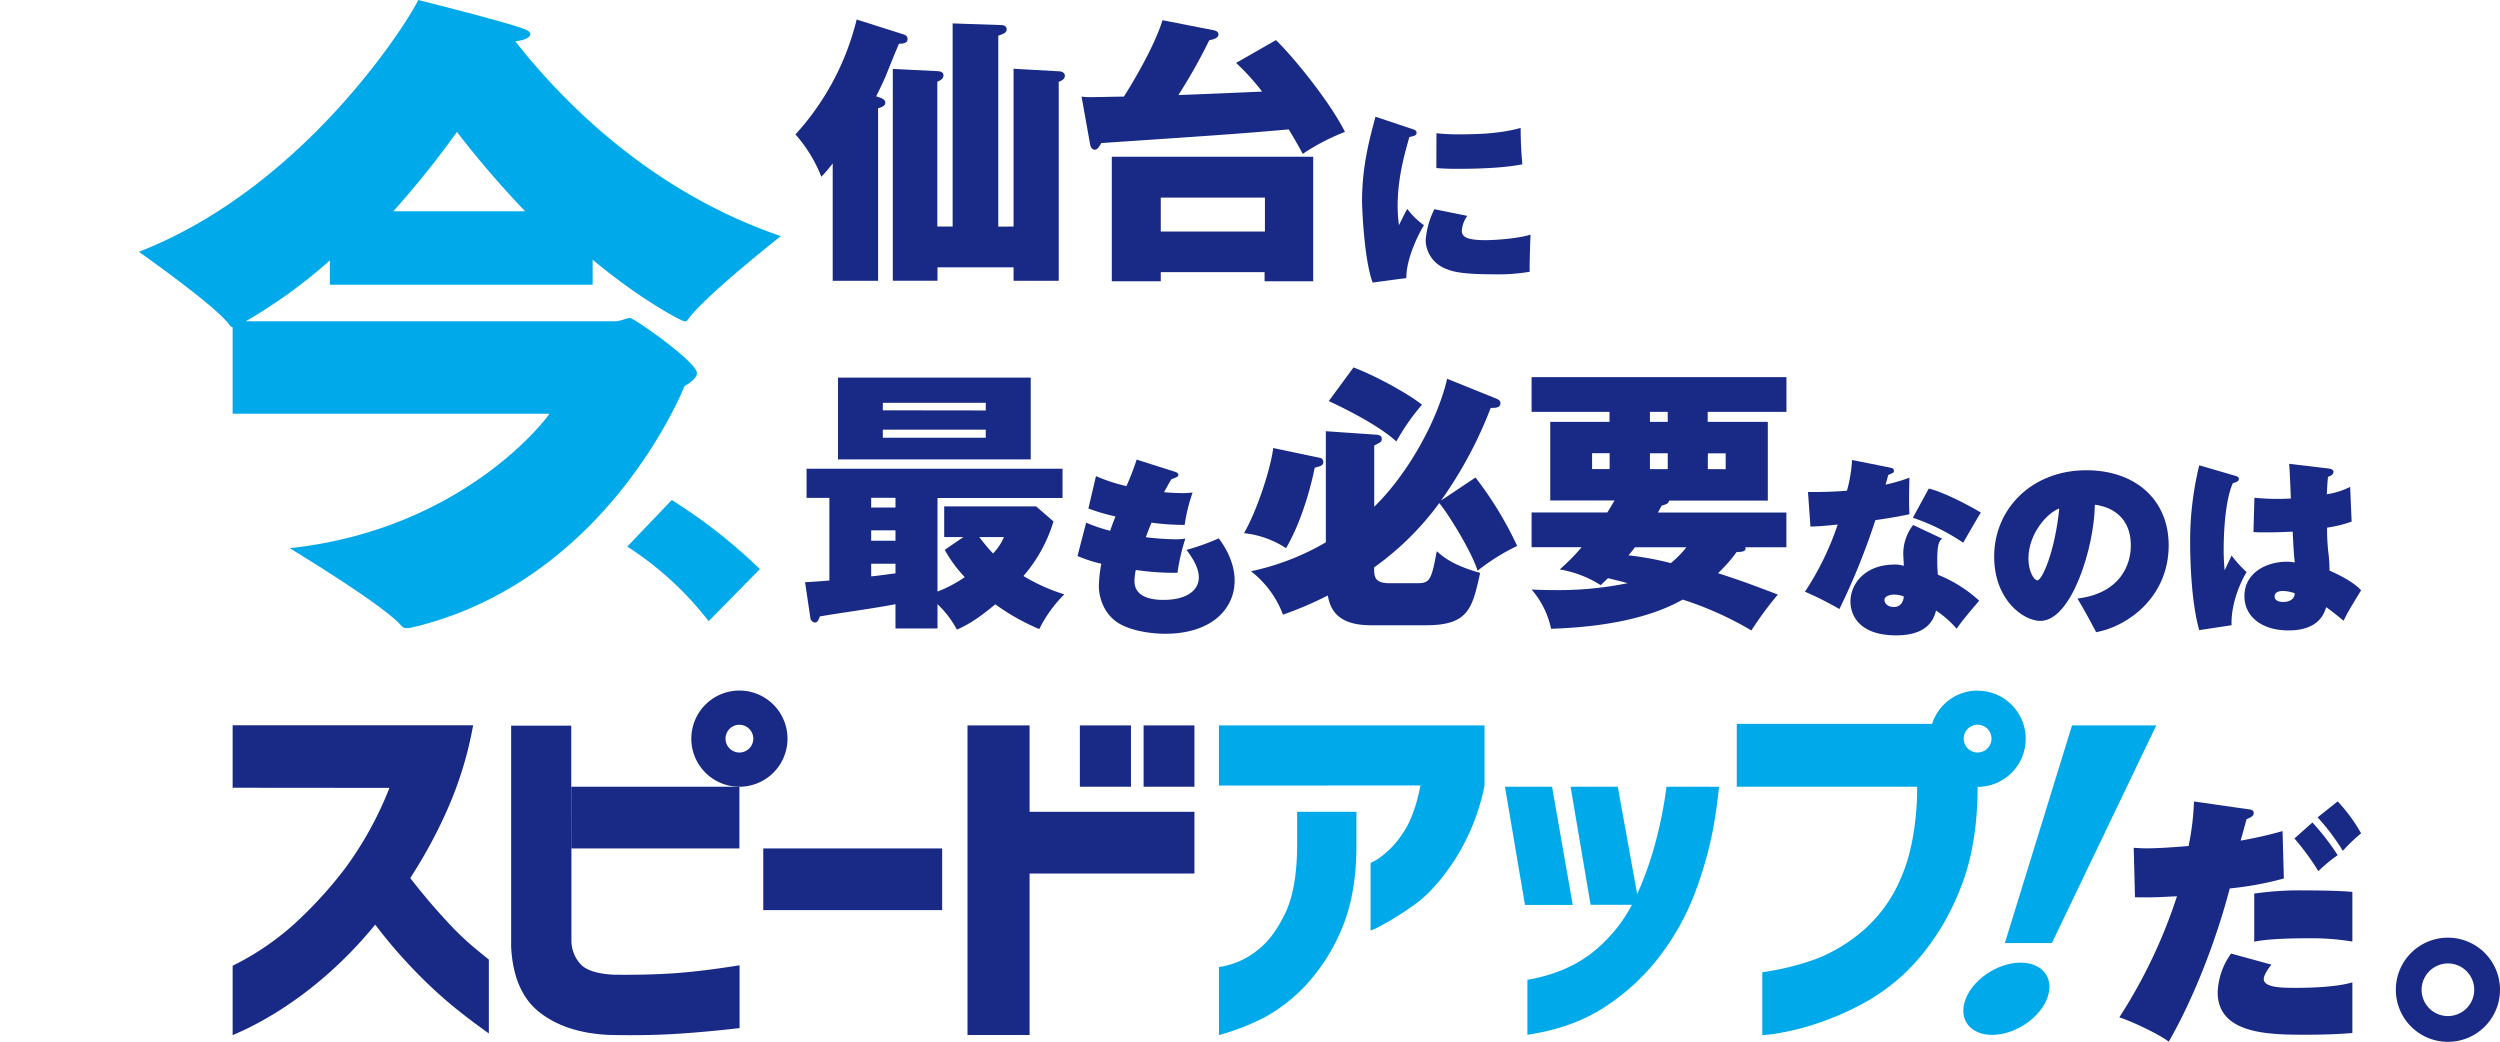
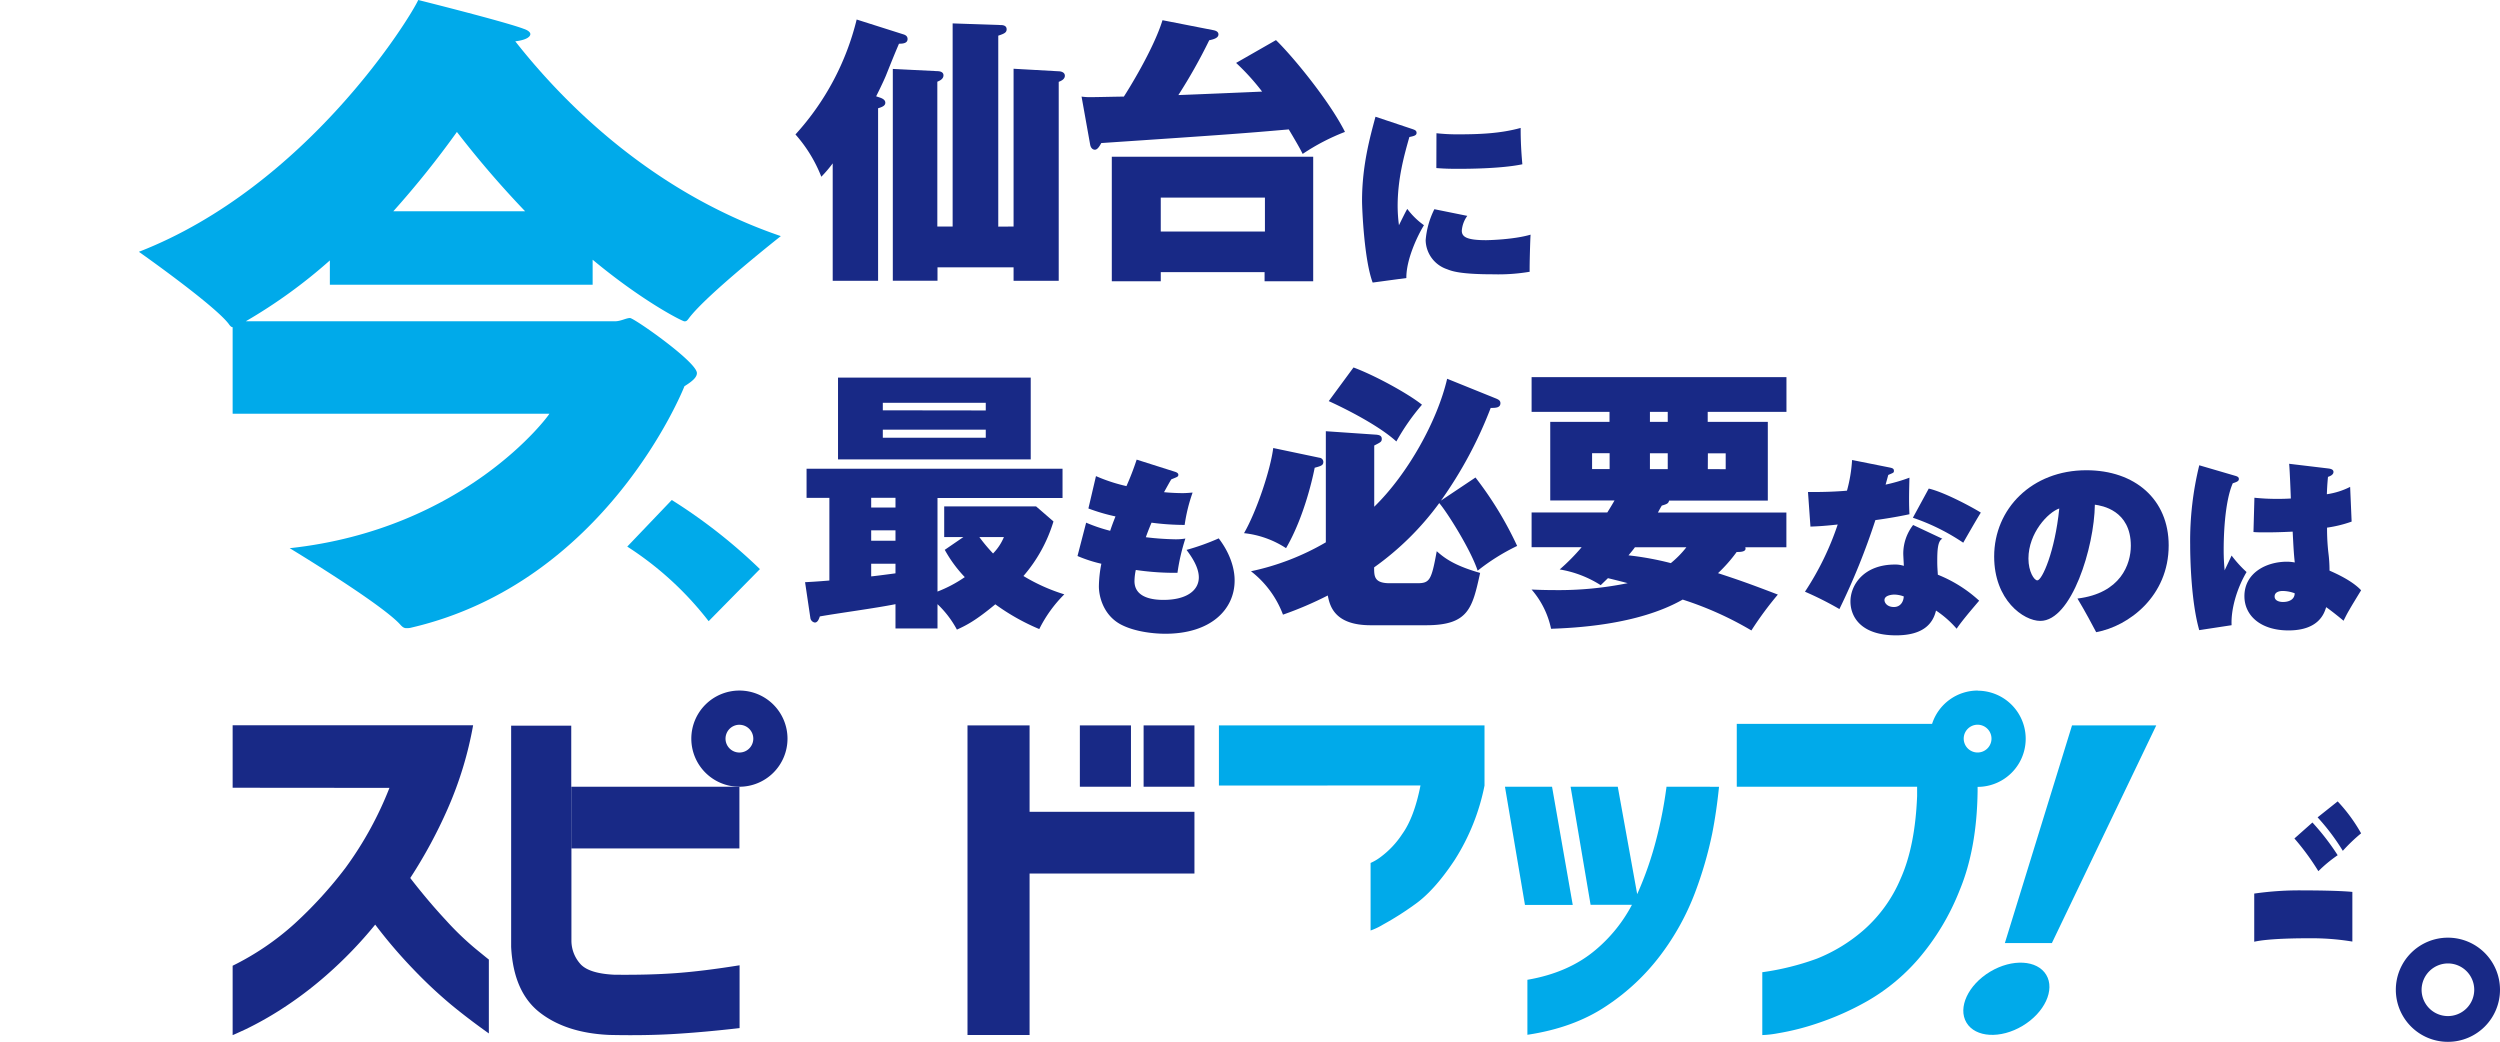
<svg xmlns="http://www.w3.org/2000/svg" viewBox="0 0 720 300">
  <defs>
    <style>.cls-1{fill:#182986;}.cls-2{fill:#00aaea;}.cls-3{fill:#fff;opacity:0;}</style>
  </defs>
  <g id="レイヤー_2" data-name="レイヤー 2">
    <g id="ガイド">
      <path class="cls-1" d="M253.53,28.14c.64.24,1.44.64,1.44,1.44s-.72,1.2-2.08,1.6V80.87H239.82V47.05a36.59,36.59,0,0,1-3.28,3.85,40.72,40.72,0,0,0-7.45-12.18,75.85,75.85,0,0,0,17.63-33.1L260.1,9.87c.56.16,1.28.48,1.28,1.36,0,1.28-1.44,1.36-2.48,1.36-.4,1-.8,1.77-3.77,9.22-.88,2.08-2.24,4.81-2.8,5.93Zm38.38,37.1V19.8l13,.73c.56,0,1.77.24,1.77,1.28s-1.13,1.52-1.77,1.76v57.3h-13V77H270v3.85H257.13v-61l12.82.64c.4,0,1.77.08,1.77,1.2s-1.2,1.6-1.77,1.84V65.24h4.41V6.74l13.95.48c.72,0,1.6.24,1.6,1.21s-.72,1.28-2.41,1.84v55Z" />
      <path class="cls-1" d="M367.48,11.55c4.89,4.73,15.46,17.63,19.87,26.44a61,61,0,0,0-12.18,6.34c-.72-1.45-1.52-2.89-4-7.06-13,1.13-17.07,1.45-54,3.93-.64,1.2-1.2,1.92-1.84,1.92-.4,0-1.12-.24-1.36-1.44l-2.48-13.86a17.53,17.53,0,0,0,2.64.16c1.52,0,8.17-.16,9.54-.16,1-1.52,8.49-13.46,11.13-22l14.75,2.89c.72.16,1.36.48,1.36,1.2,0,.88-1,1.36-2.65,1.68a154.43,154.43,0,0,1-8.89,15.79c4.49-.16,19.63-.8,24.12-1A66,66,0,0,0,356,18.12ZM334.3,78.38V81H320.2V45.13h58V81h-14V78.38Zm30-11.7V56.91h-30v9.77Z" />
      <path class="cls-1" d="M406.77,37.17c.6.22,1.2.38,1.2,1.09s-.65.92-2.07,1.2c-1.52,5.34-3.38,12-3.38,19.89a43.91,43.91,0,0,0,.38,5.51c.38-.76,2-4.09,2.4-4.69a21.57,21.57,0,0,0,4.8,4.69c-1.85,3-5.13,9.87-5.07,15.21l-9.7,1.31c-2.46-6.54-3.06-21.37-3.06-23.55,0-10.14,2.29-18.32,3.87-24.21Zm15.81,25A8.28,8.28,0,0,0,421,66.44c0,1.8,1.47,2.73,7,2.73.28,0,7.74-.11,12.81-1.59-.11,1.31-.32,8.84-.27,10.69A54.06,54.06,0,0,1,430.1,79c-9.64,0-12-.93-13.35-1.47a9,9,0,0,1-6.16-8.34,24.19,24.19,0,0,1,2.51-8.94ZM413.7,38.37a53.83,53.83,0,0,0,6.1.32c6.11,0,12.27-.21,18.15-1.85,0,1.69,0,5.18.49,10.47C432.23,48.62,422,48.62,420,48.62c-1.59,0-3.66,0-6.33-.22Z" />
      <path class="cls-1" d="M270,170.37a37.41,37.41,0,0,0,7.86-4.16,37.34,37.34,0,0,1-5.77-7.86l5.37-3.68h-5.53v-8.82H298.4l5,4.33a43,43,0,0,1-8.65,15.71,52.6,52.6,0,0,0,11.77,5.28,37.86,37.86,0,0,0-7.21,10,62.73,62.73,0,0,1-12.66-7.13c-5.69,4.73-8.41,6.09-11.06,7.29A28.88,28.88,0,0,0,270,174V181h-12.1V174c-6,1.2-15.78,2.48-21.79,3.53-.32,1-.72,1.76-1.44,1.76a1.54,1.54,0,0,1-1.29-1.36l-1.52-10.26c1.6-.08,3.13-.16,7-.48v-23.8h-6.57V135h73.72v8.42H270Zm26.85-61.62v23.56H241.35V108.75Zm-38.95,34.62h-7v2.8h7Zm0,9.37h-7v3h7Zm0,9.62h-7V166c1-.08,5.85-.72,7-.88Zm26-44.15V116H254.25v2.17Zm-29.65,5.53v2.32H283.9v-2.32Zm27.8,30.93A48.72,48.72,0,0,0,286,159.4a15,15,0,0,0,3.13-4.73Z" />
      <path class="cls-1" d="M312.81,150.53a46.63,46.63,0,0,0,6.92,2.34c.33-1,.71-2.07,1.53-4.14a54.58,54.58,0,0,1-7.8-2.29l2.18-9.32a48.16,48.16,0,0,0,8.78,2.88,81,81,0,0,0,2.94-7.63l11,3.49c.32.11,1,.33,1,.87s-.22.6-2,1.31c-.27.33-1.42,2.46-2.12,3.71,1.58.16,3.65.27,5.34.27,1.25,0,2.12-.11,2.89-.16a47.91,47.91,0,0,0-2.29,9.32,73.72,73.72,0,0,1-9.54-.65c-.88,2.07-1.31,3.27-1.64,4.19a81,81,0,0,0,8.5.6,16.6,16.6,0,0,0,2.89-.22,57.51,57.51,0,0,0-2.28,9.87,76.85,76.85,0,0,1-12-.82,16.14,16.14,0,0,0-.38,3.22c0,5,5.78,5.4,8.34,5.4,6.76,0,10.19-2.78,10.19-6.49,0-3.16-2.45-6.43-3.54-7.91a67.2,67.2,0,0,0,9.27-3.32c4.58,6,4.58,11.07,4.58,12.16,0,8.28-6.82,15.31-19.95,15.31-3.27,0-8.78-.54-12.82-2.67-4.9-2.61-6.32-7.85-6.32-11a35.69,35.69,0,0,1,.71-6.49,39.77,39.77,0,0,1-6.87-2.23Z" />
      <path class="cls-1" d="M380,131.83a1.22,1.22,0,0,1,1.12,1.2c0,1-.72,1.2-2.49,1.68-.4,2.09-2.88,13.95-8.25,23.16a27.44,27.44,0,0,0-12.1-4.32c3.61-6.25,7.61-18.19,8.41-24.52Zm51-17c.48.24,1.12.48,1.12,1.28,0,1.37-1.44,1.37-2.8,1.37A119.71,119.71,0,0,1,415,144.17l9.94-6.65a102.67,102.67,0,0,1,12,19.71,59.77,59.77,0,0,0-11.38,7.13c-1.92-5.93-8.81-16.9-11.06-19.47a82.21,82.21,0,0,1-18.75,18.51c0,2.57,0,4.57,4.49,4.57h7.93c3.61,0,4.09-.88,5.61-9.22,1.76,1.53,4.49,4,12.5,6.25-2.24,10.1-3.28,15.07-15.54,15.07h-16c-10.58,0-11.78-5.77-12.34-8.57a103,103,0,0,1-12.9,5.52,28.38,28.38,0,0,0-9.22-12.5,72.3,72.3,0,0,0,21.56-8.33v-32l14.58,1c.56.08,1.53.16,1.53,1.2,0,.88-.4,1-2.17,1.92v17.63c9.7-9.45,18.19-24.76,21-36.86Zm-41.19-9c6.65,2.48,16.19,7.85,19.72,10.73a63.32,63.32,0,0,0-7.38,10.58c-6-5.45-17.87-10.9-19.47-11.62Z" />
      <path class="cls-1" d="M461,168.53A31.52,31.52,0,0,0,449.19,164a58.53,58.53,0,0,0,6.33-6.41H441.1v-10h21.8c1.12-1.77,1.52-2.49,2.08-3.45H446.47V121.49h17.07v-2.88H441.1v-10h73.4v10H491.82v2.88h17.31v22.68H480.69c-.17.8-.57,1-2.09,1.44-.48.8-.64,1.12-1.12,2h37v10H502.64c.48,1.36-1.44,1.36-2.48,1.36a43.21,43.21,0,0,1-5.37,6.1c5.85,1.92,8.65,2.88,17.23,6.17a97.81,97.81,0,0,0-7.62,10.33,96.6,96.6,0,0,0-19.79-8.89c-13.06,7.45-31.65,8.17-37.9,8.41a25.11,25.11,0,0,0-5.61-11.3c1.84.08,3.92.16,7,.16a99.38,99.38,0,0,0,20.68-2c-1.21-.32-2.73-.72-5.69-1.44Zm2.57-38h-5.05v4.57h5.05Zm7.29,27.08c-.72,1-1,1.28-1.85,2.33a86.61,86.61,0,0,1,12.19,2.24,28.65,28.65,0,0,0,4.48-4.57Zm9.45-39h-5.13v2.88h5.13Zm-5.13,16.51h5.13v-4.57h-5.13Zm16.67,0H497v-4.57h-5.13Z" />
      <path class="cls-1" d="M520.7,141.69c4,.06,8.45-.11,11.23-.38a42.85,42.85,0,0,0,1.47-8.83l10.91,2.18c.76.17,1.14.33,1.14.93s-.16.54-1.63,1.2c-.11.43-.66,2.4-.77,2.78a47.93,47.93,0,0,0,6.87-2c-.06,2.5-.11,4.25-.11,6,0,2.18.05,3.27.11,4.53-3.76.81-7.69,1.41-9.81,1.69a196.58,196.58,0,0,1-10.36,25.62,94.48,94.48,0,0,0-9.92-5,82.51,82.51,0,0,0,9.43-19.35c-4.42.49-6.43.54-7.85.6Zm38.7,13.47c-1.36.6-1.47,3.43-1.47,6.54,0,1.74.11,2.67.17,3.82A38.91,38.91,0,0,1,570,173c-2.23,2.62-4.85,5.67-6.49,8.07a29.17,29.17,0,0,0-5.94-5.23c-.87,3.7-3.6,7.14-11.5,7.14-10.3,0-13.14-5.51-13.14-9.76,0-4.74,3.82-10.63,12.81-10.63a7.85,7.85,0,0,1,2.56.38c0-.54-.16-3-.16-3.54a13.5,13.5,0,0,1,2.84-8.23Zm-13.84,16.08c-.38,0-2.83.11-2.83,1.58,0,.82.81,2,2.72,2s2.78-1.58,2.83-3.05A8.15,8.15,0,0,0,545.56,171.24Zm9.92-30.53c4.91,1.15,13.52,5.95,15,6.93-1,1.52-4.69,8-5.07,8.66a60.65,60.65,0,0,0-14.5-7.19Z" />
      <path class="cls-1" d="M598.31,172.38c12.48-1.52,15.37-9.92,15.37-15.2,0-10.25-8.4-11.56-10.36-11.83-.16,12.26-6.7,33.47-15.7,33.47-4.85,0-13.3-6-13.3-18.54,0-13.79,10.9-24.85,26.55-24.85,14,0,23.71,8.39,23.71,21.64,0,14.66-11.5,23.27-20.88,25C602.61,180,600.6,176.2,598.31,172.38Zm-14.12-11.5c0,3.71,1.63,6.27,2.56,6.27,1.36,0,5.07-8.23,6.32-20.71C589.86,147.53,584.19,153.47,584.19,160.88Z" />
      <path class="cls-1" d="M643.64,137c.54.16,1.15.32,1.15.92s-.39.82-1.75,1.26c-2.45,5.61-2.62,16.08-2.62,19.08a59.24,59.24,0,0,0,.28,6c.32-.71,1.74-3.66,2-4.26a34.62,34.62,0,0,0,4.31,4.75c-3,5.07-4.52,11.06-4.31,15.31l-9.32,1.42c-2.34-8.17-2.61-20.6-2.61-24.64A91.23,91.23,0,0,1,633.39,134Zm26.93-2.08c.82.11,1.47.33,1.47,1,0,.87-1.09,1.25-1.58,1.42-.27,2.78-.27,3.92-.33,5a21.59,21.59,0,0,0,6.71-2.12l.43,10a35.86,35.86,0,0,1-7.08,1.74c0,1.15,0,3.82.38,7.2a39.76,39.76,0,0,1,.33,5.18c1.36.6,6.43,2.78,9.1,5.66-.54.88-2.94,4.8-3.38,5.62-.82,1.36-1.25,2.34-1.69,3.16-.38-.38-3.71-3.05-5-3.92-.54,1.79-2.12,6.7-10.84,6.7-8,0-12.7-4.25-12.7-9.86,0-6.66,6.21-9.93,12.26-9.93a13,13,0,0,1,2.24.22c-.28-2.78-.33-3.54-.6-8.88-4.15.21-7,.21-7.58.21-1.64,0-2.78,0-3.71-.1l.27-9.87a64.13,64.13,0,0,0,6.49.33c1.85,0,3.11-.06,4-.11-.05-1.58-.33-8.62-.49-10ZM657.43,170.2c-.71,0-2.34.17-2.34,1.59,0,1.25,1.41,1.58,2.4,1.58,1.74,0,3.38-.71,3.38-2.51A10.22,10.22,0,0,0,657.43,170.2Z" />
      <path class="cls-2" d="M193.47,144a155.26,155.26,0,0,1,25.39,19.9l-14.77,15a93.36,93.36,0,0,0-23.44-21.48Z" />
      <path class="cls-2" d="M67,119.16V94.23c-.37,0-.75-.37-1.13-.94C61.72,87.81,40,72.52,40,72.52,88.53,53.63,118.37,4.72,120.45,0c0,0,24.93,6.23,30.4,8.31,1.14.38,1.89.94,1.89,1.51,0,.76-1.13,1.7-4.34,2.08C159.54,26.06,185,54.39,224.88,68c0,0-21.34,16.81-26.44,23.61-.56.76-.75.94-1.32.94s-11.9-5.66-26.44-17.75V82H95V75A148.88,148.88,0,0,1,70.78,92.53H177.1c1.7,0,3.21-.94,4.35-.94s19.26,12.65,19.26,15.86c0,1.14-1.14,2.27-3.59,3.78-.57,1.51-22.85,56.47-78.56,69.5a4.91,4.91,0,0,1-1.51.18c-.57,0-1-.18-1.7-.94-5.29-6-31.92-22.09-31.92-22.09,50.62-5.48,74.6-38.15,74.79-38.72Zm84.23-58.32A284.1,284.1,0,0,1,131.59,38a267.93,267.93,0,0,1-18.32,22.85Z" />
      <path class="cls-1" d="M67,226.87v-18h69.26a105.58,105.58,0,0,1-7.3,24,138.59,138.59,0,0,1-10.81,20q5.1,6.59,10.13,12a83.8,83.8,0,0,0,8.72,8.41q3.67,3,3.79,3.07v21.28q-6.12-4.35-11.09-8.47a133,133,0,0,1-10.64-10,141.69,141.69,0,0,1-11-12.87A120.07,120.07,0,0,1,94,280.86a109,109,0,0,1-13.3,10,97.85,97.85,0,0,1-9.85,5.52c-2.49,1.15-3.77,1.73-3.85,1.73V278.13a77.85,77.85,0,0,0,17.72-12,120.35,120.35,0,0,0,14.76-16.16,101.52,101.52,0,0,0,12.68-23.06Z" />
      <path class="cls-1" d="M164.52,223.89V209H147.21v63.71q.67,13,8.26,18.9t20,6.45q10.29.23,18.78-.28T213,296.09V278q-10.51,1.69-18.33,2.26t-17.77.46q-7-.34-9.56-2.89a10.08,10.08,0,0,1-2.77-6.85v-29.3" />
      <polyline class="cls-1" points="164.52 244.35 188.74 244.35 212.95 244.35 212.95 235.47 212.95 226.58 188.74 226.58 164.52 226.58" />
-       <path class="cls-1" d="M219.82,262.11V244.35h51.52v17.76Z" />
      <path class="cls-1" d="M278.64,298.08V208.92h17.88V233.8H344v17.77H296.52v46.51ZM311,226.58V208.92h14.72v17.66Zm18.36,0V208.92H344v17.66Z" />
-       <path class="cls-2" d="M351.05,278.5a20.22,20.22,0,0,0,3.68-.85,22.51,22.51,0,0,0,7.8-4.3c2.83-2.22,5.36-5.66,7.59-10.29s3.37-11,3.45-19V233.8h17.08v11q-.22,13.8-4.52,23.37a54.32,54.32,0,0,1-10,15.5,47.92,47.92,0,0,1-11.43,9.05,66.86,66.86,0,0,1-13.63,5.38Z" />
      <path class="cls-2" d="M596.74,208.92H621l-30.06,62.69H577.4Z" />
      <ellipse class="cls-2" cx="577.84" cy="287.68" rx="13.39" ry="9.09" transform="translate(-65.69 337.99) rotate(-30.94)" />
      <path class="cls-2" d="M351.05,226.24V208.92h76.49v17.32a62.37,62.37,0,0,1-8.6,21.44q-5.88,8.88-11.54,12.84a86.76,86.76,0,0,1-9.11,5.77,19.51,19.51,0,0,1-3.56,1.7V248.53a14.41,14.41,0,0,0,2.88-1.7,25.88,25.88,0,0,0,6.23-6.62q3.45-4.8,5.26-14Z" />
      <path class="cls-1" d="M226.8,212.73A13.85,13.85,0,1,1,213,198.88,13.85,13.85,0,0,1,226.8,212.73Zm-13.85-4a4,4,0,1,0,4,4A4,4,0,0,0,213,208.74Z" />
      <path class="cls-2" d="M569.55,198.88a13.8,13.8,0,0,0-13.11,9.6H500.19v18.1h51.94v2.68q-.57,14.49-4.76,23.82A40.73,40.73,0,0,1,536.57,268a46.92,46.92,0,0,1-13.3,8.09A76.06,76.06,0,0,1,507.54,280v18.1a29.5,29.5,0,0,0,4.47-.51,72,72,0,0,0,11.26-2.83,80.76,80.76,0,0,0,14.6-6.5,56.93,56.93,0,0,0,14.6-12.06,69.34,69.34,0,0,0,11.88-19.74q5-12,5.2-28.63v-1.21a13.85,13.85,0,1,0,0-27.7Zm0,17.84a4,4,0,1,1,4-4A4,4,0,0,1,569.55,216.72Z" />
      <polygon class="cls-2" points="446.99 226.58 433.43 226.58 439.19 260.62 452.95 260.62 446.99 226.58" />
      <path class="cls-2" d="M479.94,226.58c0,.36-.08.66-.13,1.06a121.07,121.07,0,0,1-2.71,13.75,99.31,99.31,0,0,1-5.59,16.13l-5.59-30.94H452.33l5.76,34H470a43.1,43.1,0,0,1-10.48,13q-7.75,6.56-19.63,8.6v15.84q13.35-2,22.69-8.26A62.91,62.91,0,0,0,478.29,275a72.31,72.31,0,0,0,9.84-17.82,111.87,111.87,0,0,0,5-17.2q1.2-6.08,1.95-13.39Z" />
      <path class="cls-1" d="M680,240a47,47,0,0,0-6.75-9.2l-5.78,4.6a62.05,62.05,0,0,1,7.26,9.64A47.82,47.82,0,0,1,680,240Z" />
      <path class="cls-1" d="M673.25,246.3a69,69,0,0,0-7.27-9.42l-5.19,4.6a70.33,70.33,0,0,1,6.9,9.42A39.09,39.09,0,0,1,673.25,246.3Z" />
      <path class="cls-1" d="M649.22,257.35v13.87c4.41-1,13.68-1,15.77-1a71.91,71.91,0,0,1,12.49.95v-14.3c-3.74-.38-11.32-.44-14.35-.44A91.22,91.22,0,0,0,649.22,257.35Z" />
-       <path class="cls-1" d="M677.48,282.92c-4.29,1.31-11.71,1.58-15.87,1.58-4.38,0-9.65,0-9.65-2.6,0-1,1.41-3.19,2.23-4.08l-11.64-3.19a20.32,20.32,0,0,0-3.86,11.13c0,12.24,15.2,12.24,25.59,12.24,4,0,9.12-.13,13.2-.49Z" />
-       <path class="cls-1" d="M657.75,253l-.37-13.65a120.73,120.73,0,0,1-12.09,2.75c.22-.67,1.63-5.86,1.71-6.16,1.18-.52,2.07-.89,2.07-1.78s-.74-1-1.7-1.11l-15.5-2.23a75.86,75.86,0,0,1-1.56,12.83c-2.82.23-8.16.67-12.09.67-1.41,0-2.3-.07-3.71-.15l.37,14.24c5.42.08,6.23,0,12.09-.29A148.4,148.4,0,0,1,610.36,293c3,.89,11.34,4.75,14.24,7,7-12.16,13.5-28.63,17.57-44.13A92.84,92.84,0,0,0,657.75,253Z" />
      <rect class="cls-3" x="40" width="640" height="300" />
      <path class="cls-1" d="M720,285a15,15,0,1,1-15-14.95A15,15,0,0,1,720,285Zm-22.58,0a7.58,7.58,0,1,0,7.63-7.53A7.62,7.62,0,0,0,697.42,285Z" />
-       <rect class="cls-3" x="680" width="40" height="300" transform="translate(1400 300) rotate(180)" />
      <rect class="cls-3" width="40" height="300" transform="translate(40 300) rotate(180)" />
    </g>
  </g>
</svg>